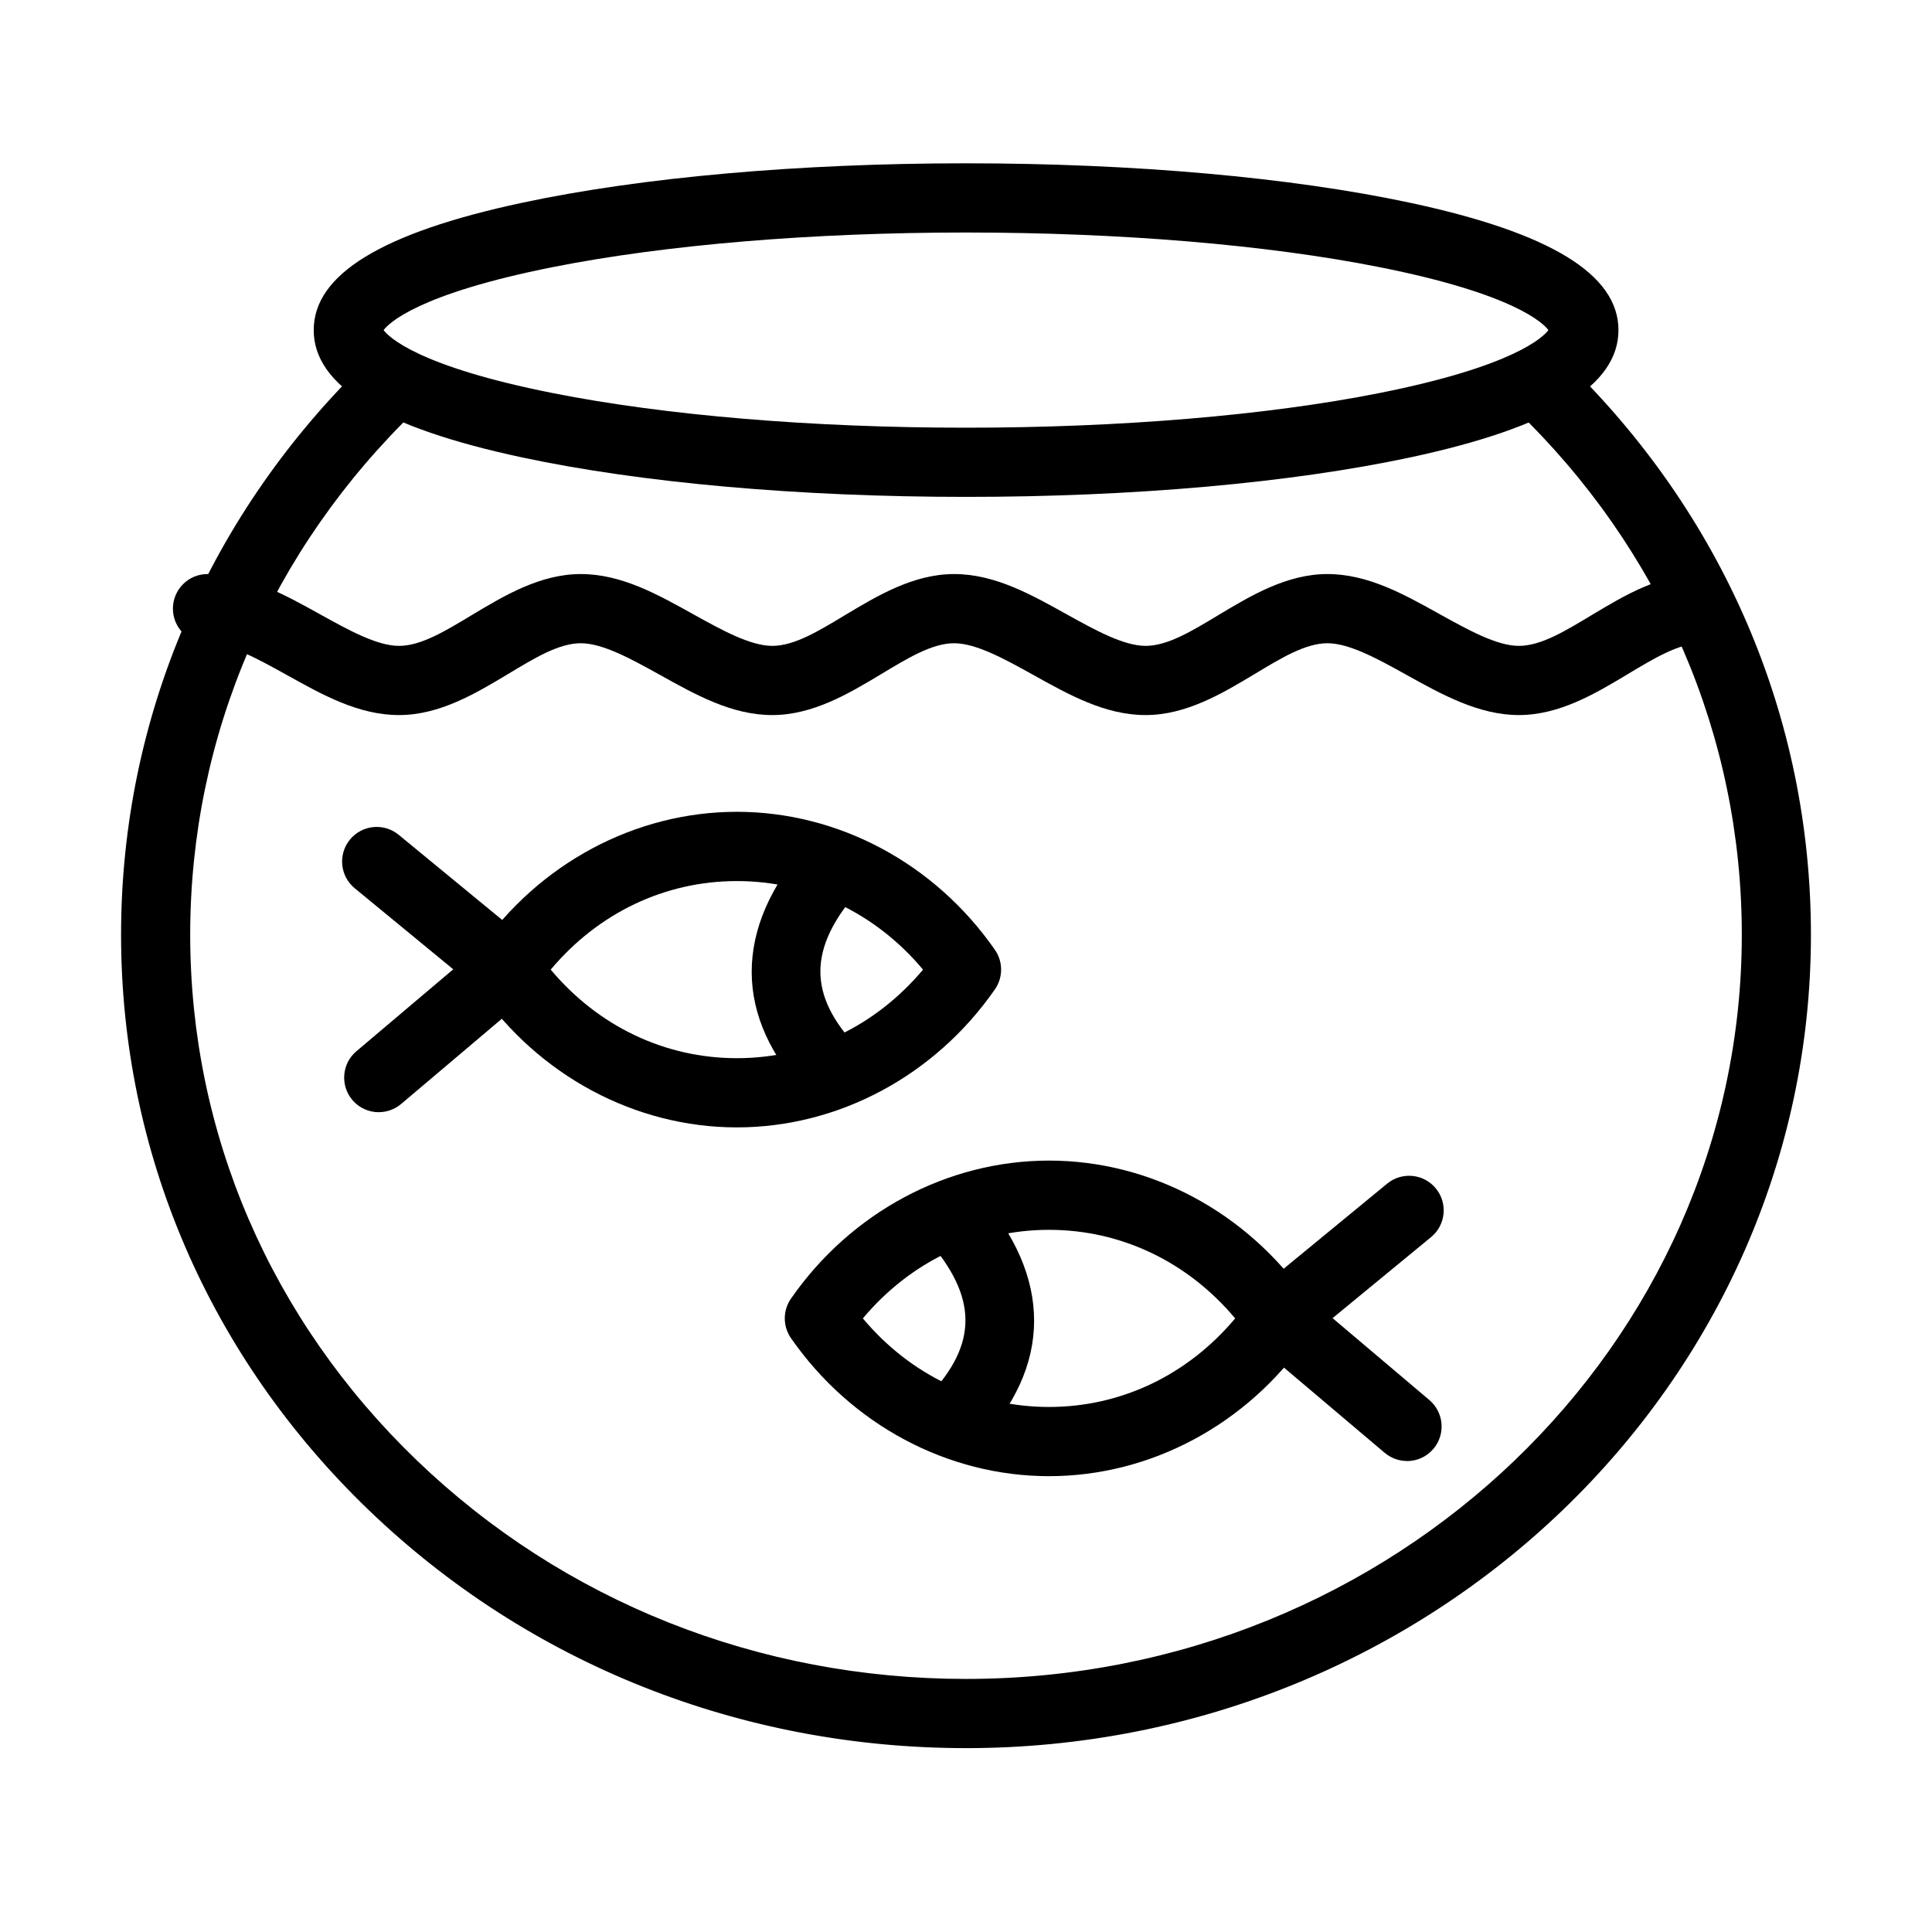
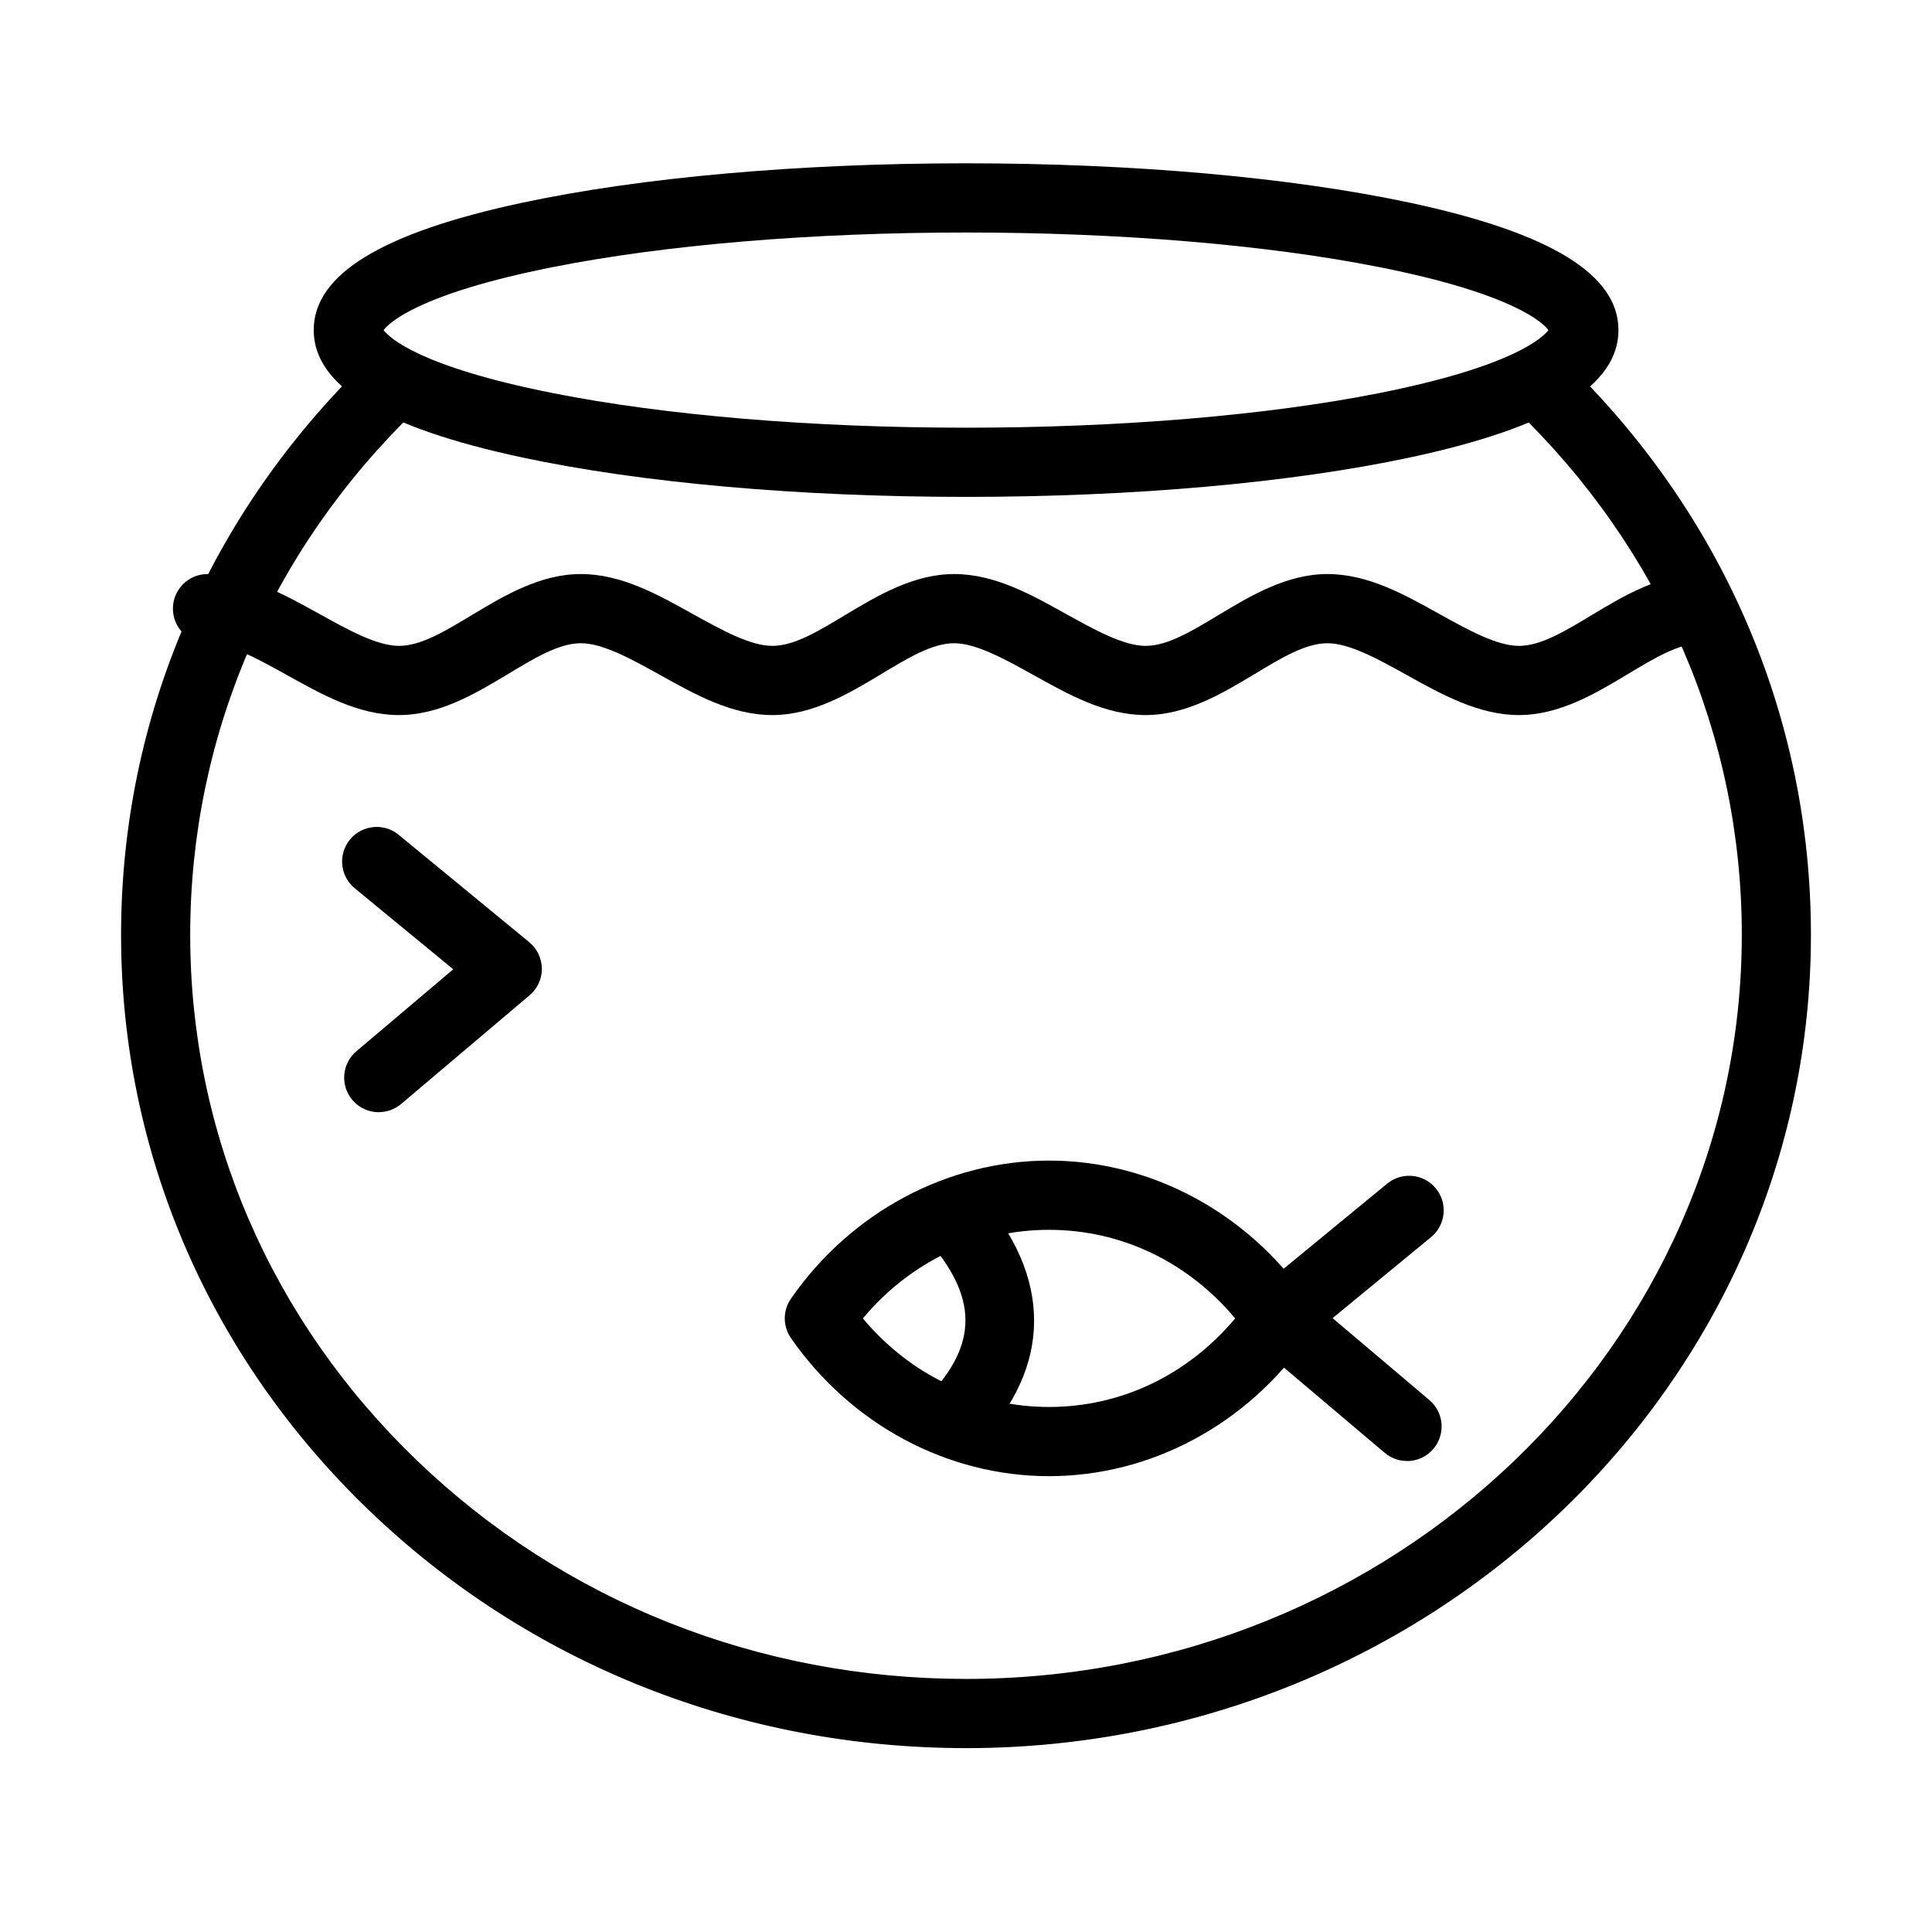
<svg xmlns="http://www.w3.org/2000/svg" fill="#000000" width="800px" height="800px" version="1.1" viewBox="144 144 512 512">
  <g>
    <path d="m400.02 607.27c-59.742 0-115.92-22.371-158.22-63.008-42.383-40.727-65.715-94.898-65.715-152.54 0-57.648 23.352-111.82 65.715-152.54 3.652-3.512 9.465-3.387 12.957 0.262 3.512 3.648 3.391 9.449-0.262 12.957-38.75 37.234-60.09 86.723-60.09 139.32 0 52.598 21.34 102.09 60.09 139.32 38.859 37.34 90.516 57.891 145.51 57.891 113.37 0 205.59-88.469 205.59-197.21 0-52.602-21.34-102.09-60.09-139.32-3.652-3.508-3.773-9.309-0.262-12.957 3.508-3.648 9.309-3.773 12.957-0.262 42.383 40.723 65.715 94.895 65.715 152.54 0 118.86-100.45 215.55-223.93 215.55z" />
    <path d="m400.02 275.68c-44.355 0-86.145-3.723-117.68-10.461-37.145-7.945-55.203-18.984-55.203-33.738 0-14.758 18.059-25.797 55.203-33.742 31.539-6.738 73.328-10.461 117.68-10.461 44.359 0 86.148 3.723 117.69 10.461 37.145 7.945 55.199 18.984 55.199 33.742 0 14.754-18.055 25.793-55.199 33.738-31.539 6.738-73.328 10.461-117.69 10.461zm-154.36-44.199c1.328 1.781 9.012 9.602 44.934 16.711 29.758 5.902 68.633 9.152 109.41 9.152s79.648-3.25 109.41-9.152c35.922-7.125 43.605-14.93 44.934-16.711-1.328-1.781-9.012-9.605-44.934-16.715-29.758-5.902-68.629-9.148-109.41-9.148s-79.652 3.246-109.41 9.148c-35.922 7.125-43.605 14.934-44.934 16.715z" />
    <path d="m546.53 333.5c-10.617 0-20.379-5.414-29.828-10.672-7.402-4.102-15.051-8.363-20.918-8.363-5.871 0-12.348 3.981-19.367 8.207-8.453 5.066-18.023 10.828-28.816 10.828-10.793 0-20.379-5.414-29.828-10.672-7.402-4.102-15.051-8.363-20.918-8.363-5.871 0-12.348 3.981-19.367 8.207-8.453 5.066-18.023 10.828-28.816 10.828s-20.379-5.414-29.828-10.672c-7.402-4.102-15.051-8.363-20.922-8.363-5.867 0-12.344 3.981-19.363 8.207-8.453 5.066-18.023 10.828-28.816 10.828-10.793 0-20.379-5.414-29.828-10.672-7.402-4.102-15.055-8.363-20.922-8.363-5.062 0-9.168-4.106-9.168-9.168 0-5.066 4.106-9.168 9.168-9.168 10.617 0 20.383 5.43 29.828 10.668 7.406 4.106 15.055 8.367 20.922 8.367 5.867 0 12.348-3.981 19.367-8.207 8.453-5.066 18.023-10.828 28.812-10.828 10.793 0 20.383 5.414 29.828 10.668 7.406 4.106 15.055 8.367 20.922 8.367s12.348-3.981 19.367-8.207c8.453-5.066 18.023-10.828 28.816-10.828 10.789 0 20.379 5.414 29.824 10.668 7.406 4.106 15.055 8.367 20.922 8.367 5.867 0 12.348-3.981 19.367-8.207 8.453-5.066 18.023-10.828 28.816-10.828 10.789 0 20.379 5.414 29.824 10.668 7.406 4.106 15.055 8.367 20.922 8.367s12.348-3.981 19.367-8.207c8.453-5.066 18.023-10.828 28.816-10.828 5.062 0 9.168 4.102 9.168 9.168 0 5.062-4.106 9.168-9.168 9.168-5.711 0-12.348 3.981-19.367 8.207-8.453 5.066-18.023 10.828-28.816 10.828z" />
    <path d="m422 535.2c-26.914 0-52.48-13.676-68.387-36.586-2.184-3.144-2.184-7.316 0-10.461 15.906-22.914 41.473-36.586 68.387-36.586 26.91 0 52.457 13.672 68.387 36.586 2.18 3.144 2.18 7.316 0 10.461-15.91 22.91-41.477 36.586-68.387 36.586zm-49.336-41.809c12.574 15 30.23 23.469 49.336 23.469 19.105 0 36.742-8.469 49.332-23.469-12.574-15-30.227-23.473-49.332-23.473-19.105 0-36.762 8.473-49.336 23.473z" />
    <path d="m516.88 531.18c-2.098 0-4.191-0.715-5.922-2.164l-34.055-28.812c-2.078-1.766-3.262-4.352-3.246-7.055 0.016-2.727 1.238-5.293 3.352-7.023l34.598-28.445c3.91-3.215 9.691-2.656 12.902 1.258 3.215 3.91 2.656 9.691-1.254 12.902l-26.109 21.48 25.652 21.707c3.859 3.266 4.348 9.062 1.082 12.922-1.816 2.148-4.398 3.25-7 3.25z" />
    <path d="m396.45 529.72c-2.289 0-4.574-0.855-6.34-2.551-3.648-3.508-3.773-9.309-0.262-12.957 13.43-13.988 13.34-26.527-0.262-41.91-3.356-3.793-2.988-9.59 0.801-12.941 3.793-3.352 9.59-2.988 12.941 0.805 19.719 22.316 19.629 46.031-0.262 66.742-1.797 1.871-4.207 2.828-6.617 2.828z" />
-     <path d="m339.28 442.77c-26.91 0-52.477-13.676-68.387-36.586-2.184-3.144-2.184-7.316 0-10.461 15.91-22.914 41.477-36.586 68.387-36.586s52.477 13.672 68.387 36.586c2.184 3.144 2.184 7.316 0 10.461-15.91 22.91-41.477 36.586-68.387 36.586zm-49.336-41.809c12.574 15 30.23 23.469 49.336 23.469 19.105 0 36.742-8.469 49.332-23.469-12.57-15-30.227-23.469-49.332-23.469-19.105 0-36.762 8.469-49.336 23.469z" />
    <path d="m244.38 438.75c-2.602 0-5.188-1.098-7.004-3.246-3.266-3.859-2.793-9.66 1.082-12.922l25.656-21.707-26.109-21.48c-3.91-3.215-4.473-8.996-1.258-12.906 3.215-3.914 8.992-4.473 12.906-1.258l34.594 28.449c2.098 1.727 3.32 4.293 3.356 7.019 0.016 2.723-1.172 5.309-3.25 7.055l-34.055 28.816c-1.727 1.449-3.824 2.164-5.918 2.164z" />
-     <path d="m364.81 437.29c-2.41 0-4.82-0.945-6.617-2.828-19.891-20.73-19.98-44.43-0.262-66.746 3.352-3.789 9.148-4.156 12.938-0.805 3.789 3.356 4.156 9.152 0.805 12.941-13.605 15.387-13.672 27.922-0.262 41.91 3.512 3.652 3.387 9.469-0.262 12.961-1.781 1.711-4.07 2.547-6.34 2.547z" />
  </g>
</svg>